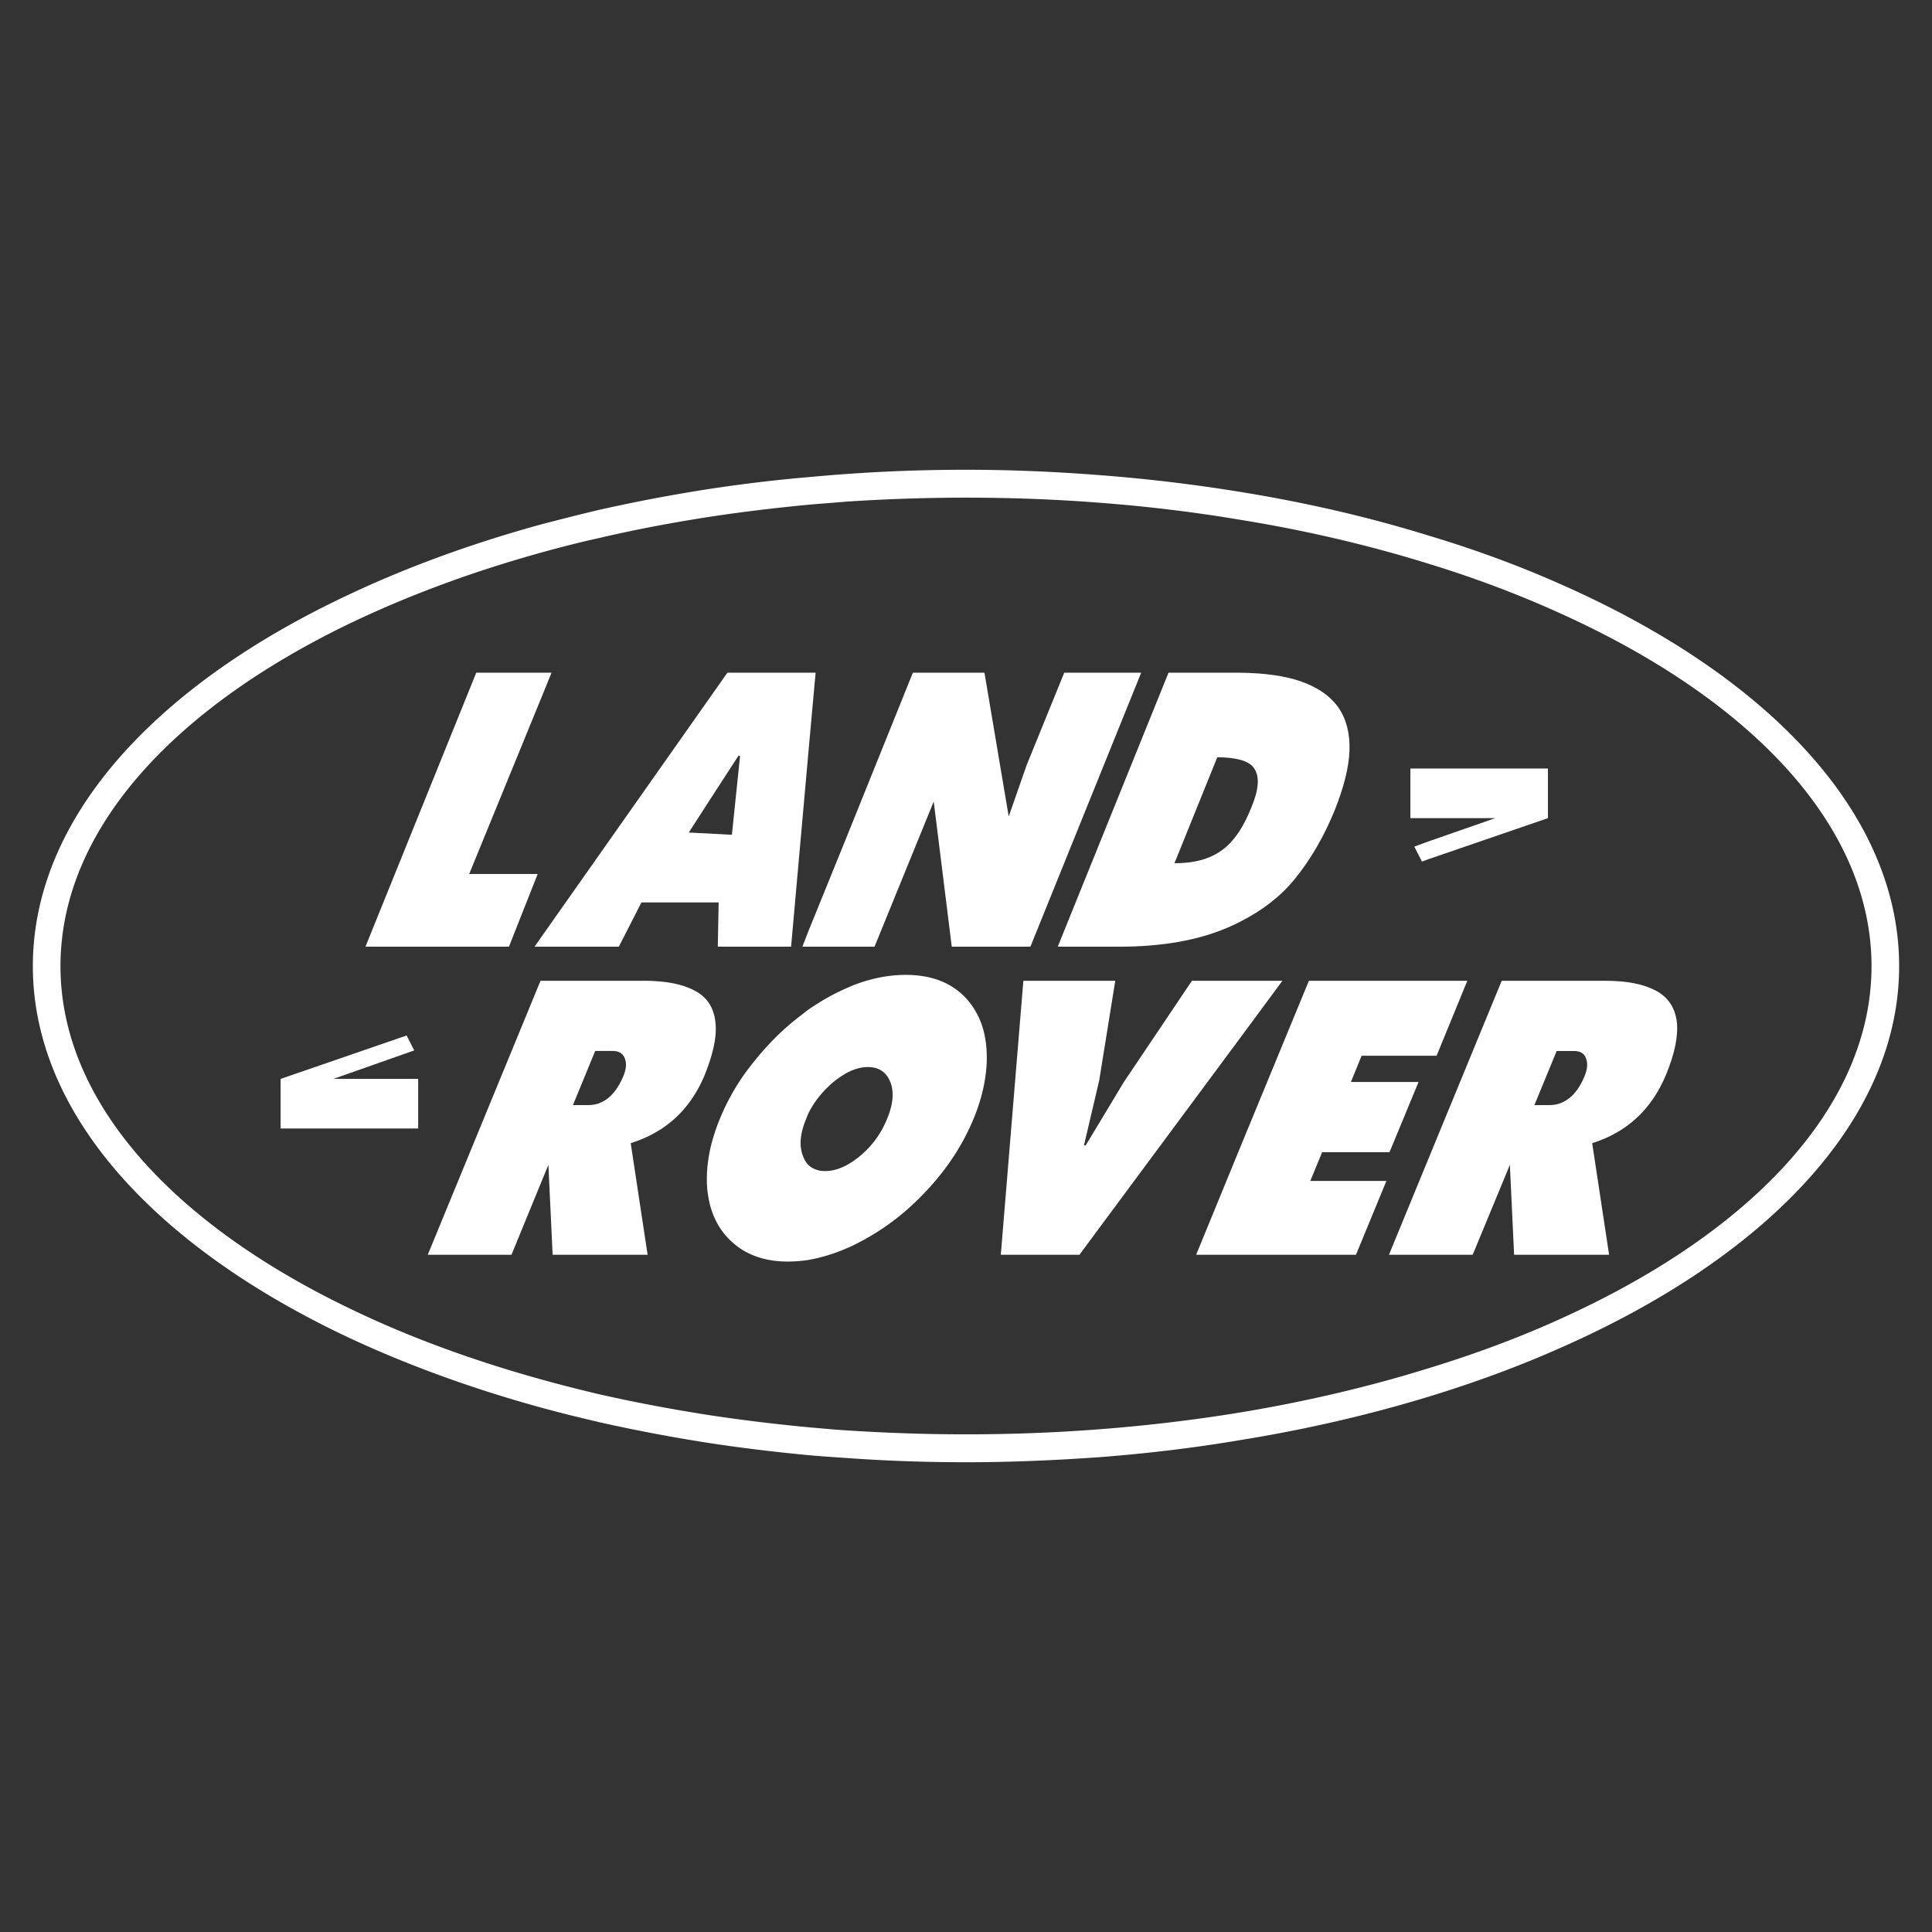
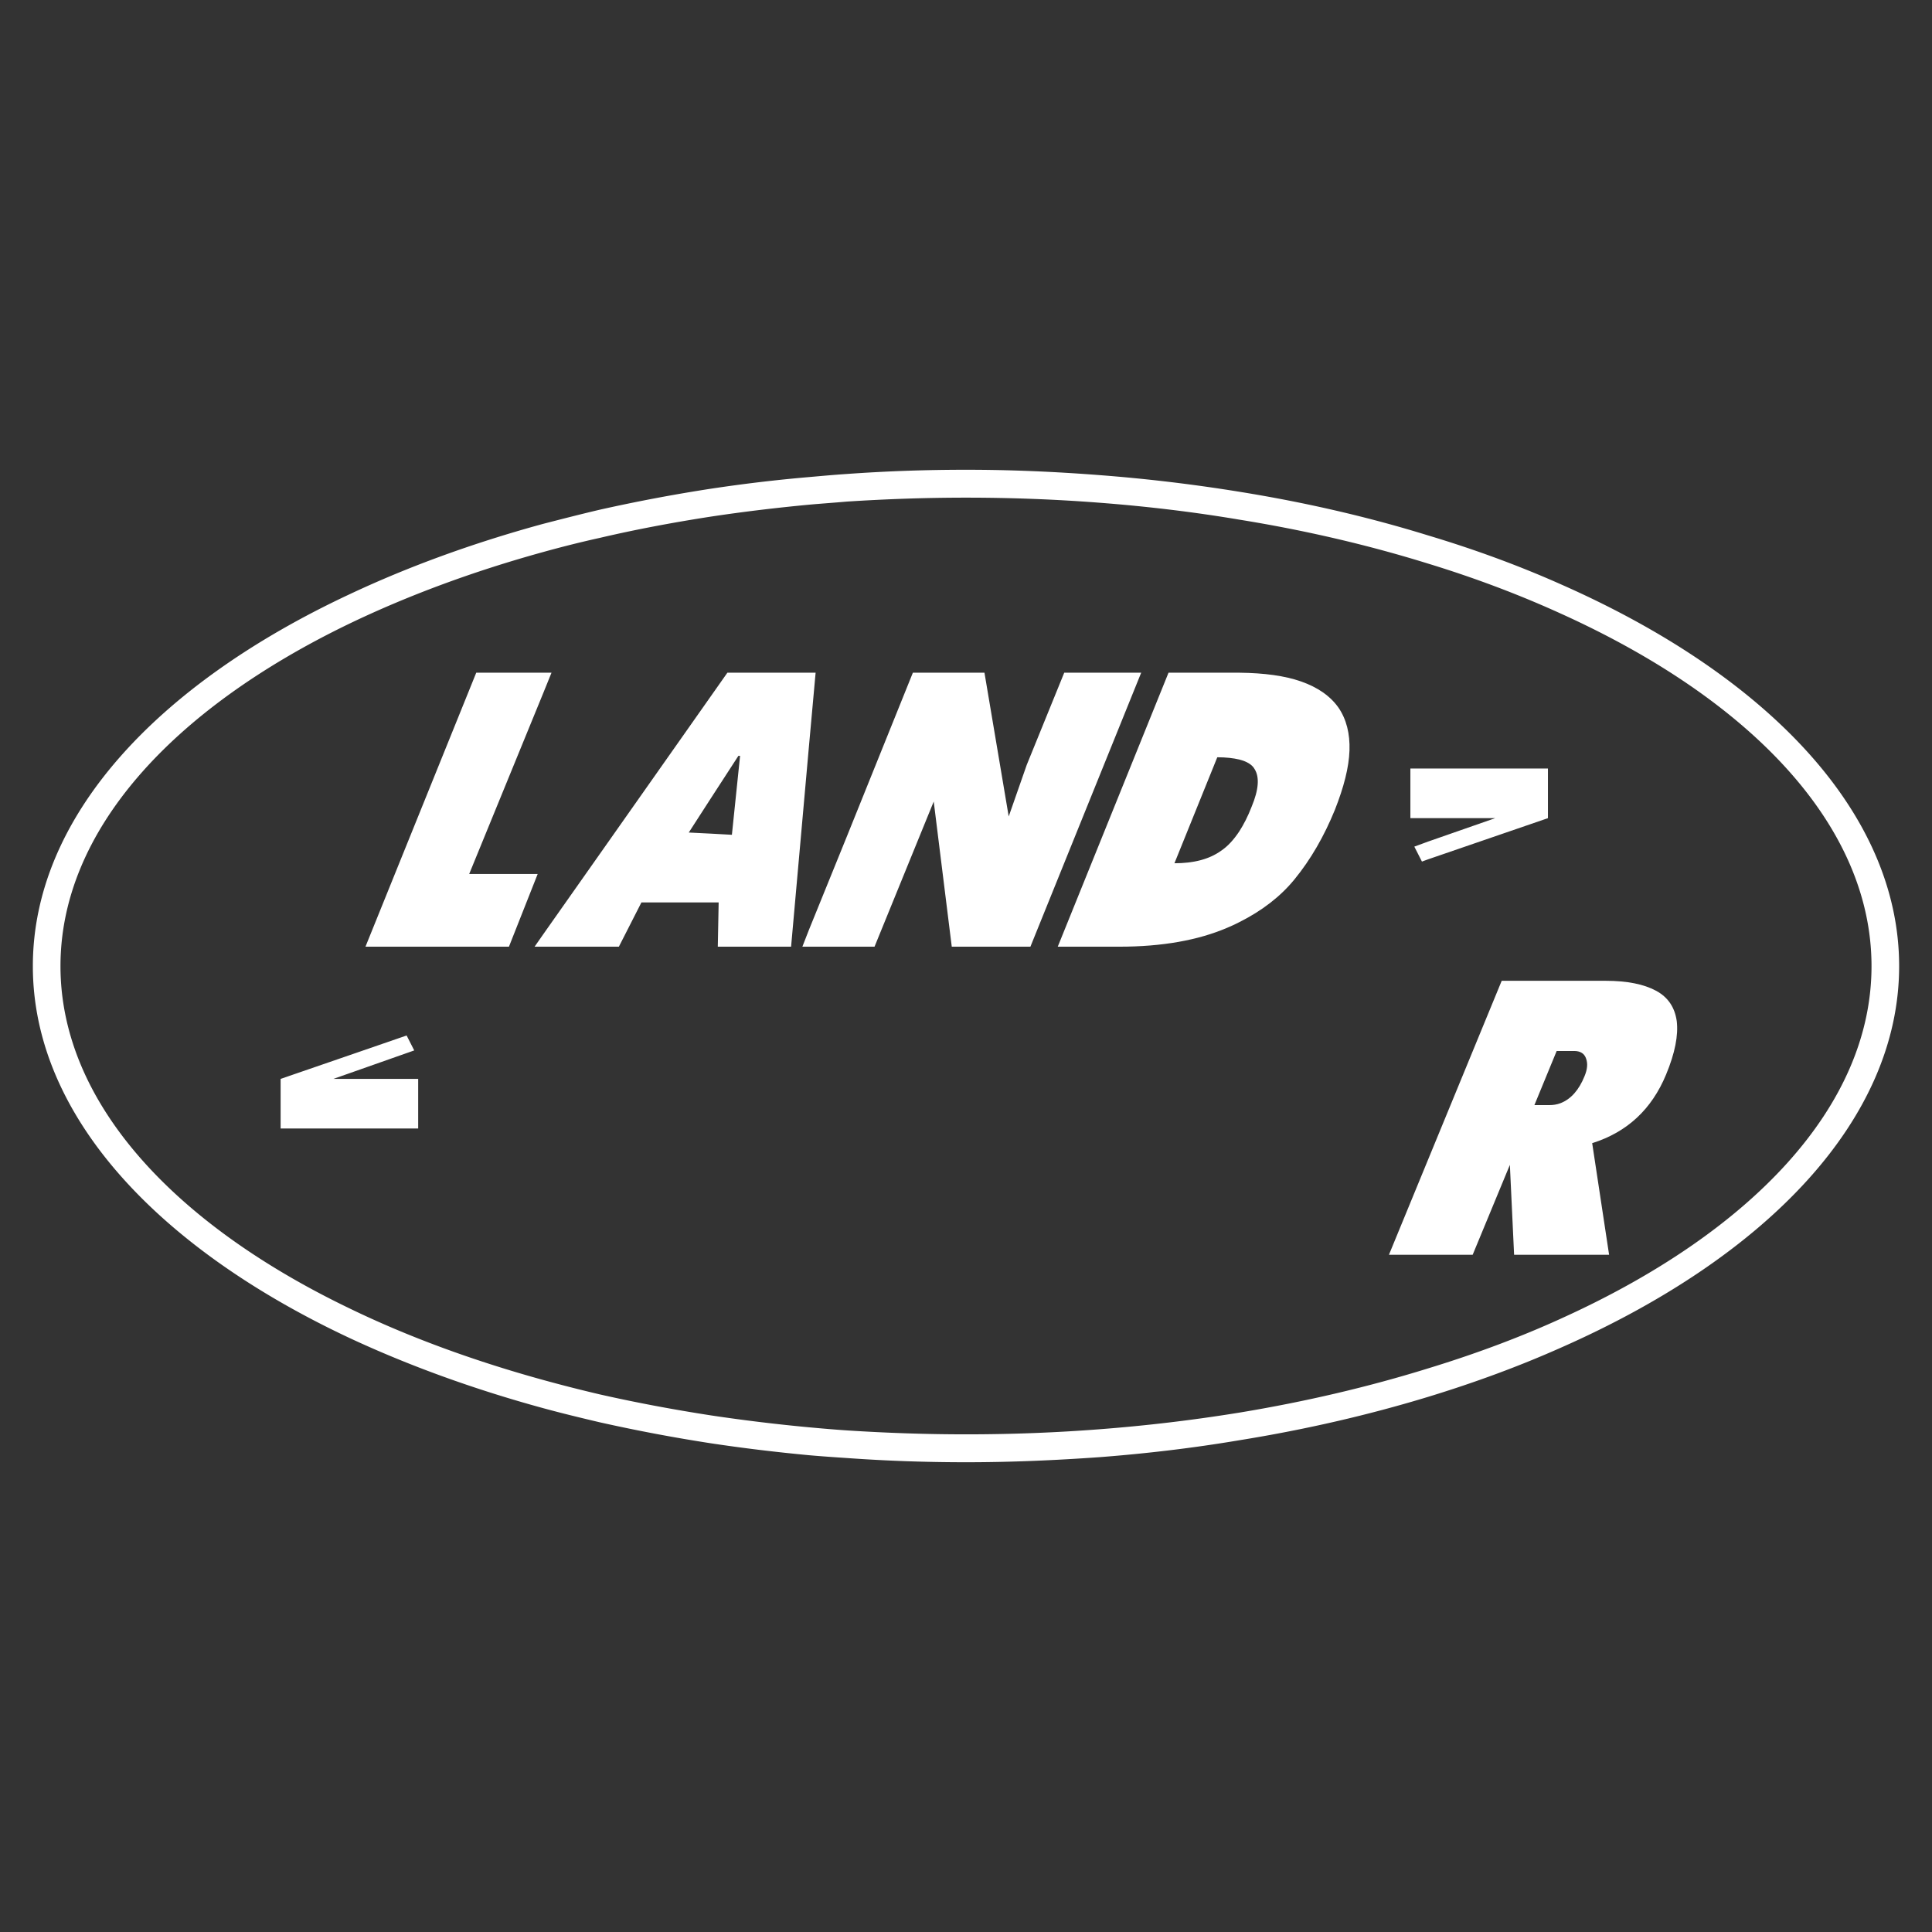
<svg xmlns="http://www.w3.org/2000/svg" class="icon" viewBox="0 0 1024 1024" width="200" height="200">
  <rect x="0" y="0" width="1024" height="1024" fill="#333333" stroke="none" />
  <path d="M512.073 234.341c280.424 0 509.155 124.749 509.155 277.733 0 152.835-228.731 277.586-509.155 277.586-280.57 0-509.3-124.751-509.3-277.586 0-152.984 228.731-277.733 509.3-277.733z" fill="" />
  <path d="M283.343 501.765h44.671l11.951-23.455h40.937l-0.451 23.455h38.845l9.411-105.626 3.587-39.592h-46.762l-8.515 12.102-59.311 84.261-29.88 42.429-4.483 6.424z m93.674-79.032l14.342-22.111h0.896l-4.332 41.832-10.907-0.598-11.953-0.596 11.953-18.527zM560.628 501.765h32.57c22.856 0 41.832-3.436 57.22-10.01 2.241-0.897 4.333-1.942 6.424-2.988 12.251-6.126 21.961-13.745 29.283-22.71 8.666-10.607 15.686-22.857 21.363-36.753 4.78-12.101 7.469-22.56 7.768-31.523 0.298-8.963-1.642-16.584-5.828-22.708-4.333-6.126-10.907-10.757-19.869-13.894-8.515-2.988-19.421-4.481-32.718-4.631H619.341l-36.603 90.536-22.109 54.68z m84.561-100.397c4.632 0 8.516 0.448 11.653 1.196 4.033 1.046 6.871 2.689 8.216 5.228 2.538 4.184 2.092 10.757-1.644 19.722-1.943 5.079-4.183 9.412-6.573 13.147-2.99 4.481-6.126 7.918-9.711 10.308-6.275 4.481-14.492 6.573-24.65 6.573l22.708-56.173zM792.497 433.638l-35.557 12.401-7.32 2.689 4.035 7.918 3.286-1.196 63.494-21.812v-26.294h-72.906v26.294h9.412zM425.272 501.765h38.248l31.374-76.941 9.559 76.941h41.683l36.604-90.536 22.111-54.68h-40.786l-19.871 48.854-9.559 27.341-12.85-76.195h-37.948l-35.109 87.1-20.019 49.3zM284.987 463.22h-36.303l39.142-95.616 4.483-11.055h-39.891l-58.714 145.216h76.046zM176.672 571.834l8.517-2.986 34.36-12.101-4.032-7.919-30.328 10.46-36.454 12.547v26.295h72.909v-26.295h-36.454zM877.654 525.073c-6.424-3.438-15.237-5.23-26.593-5.23h-55.128l-38.993 94.72-20.769 50.496H780.544l19.72-47.656 2.241 47.656h50.348l-8.965-59.162c18.528-5.828 31.524-17.93 39.144-36.305 4.78-11.501 6.573-20.915 5.678-28.385-1.046-7.322-4.631-12.7-11.055-16.134z m-37.797 45.27c-2.989 7.47-7.322 12.247-12.699 14.339-1.944 0.75-3.885 1.05-6.126 1.05h-7.768l11.804-28.689h9.263c3.286 0 5.377 1.345 6.273 3.886 1.043 2.692 0.746 5.828-0.748 9.414z" fill="#FFFFFF" />
  <path d="M827.158 309.638c-21.812-9.711-45.268-18.376-70.217-25.846-31.374-9.711-64.84-17.48-100.097-23.158a881.751 881.751 0 0 0-74.103-8.814c-23.158-1.792-46.614-2.838-70.666-2.838-21.512 0-42.578 0.746-63.345 2.241-6.723 0.448-13.297 1.046-20.02 1.644-17.48 1.494-34.808 3.585-51.69 6.125a887.369 887.369 0 0 0-59.311 11.205c-10.161 2.39-20.02 4.931-29.88 7.469-37.201 10.159-71.564 22.71-102.637 37.349C82.403 363.122 17.413 433.638 17.413 512.074c0 78.285 64.989 148.803 167.776 197.059 31.073 14.492 65.437 27.044 102.637 37.201 9.86 2.691 19.721 5.082 29.88 7.473a887.377 887.377 0 0 0 59.311 11.203c16.882 2.54 34.212 4.631 51.69 6.277 6.723 0.595 13.297 1.044 20.02 1.491 20.767 1.495 41.833 2.241 63.345 2.241 24.054 0 47.51-1.046 70.666-2.688 25.399-1.946 50.198-4.933 74.103-8.965 35.258-5.678 68.723-13.446 100.097-23.007 24.948-7.62 48.404-16.284 70.217-25.999 109.508-48.255 179.428-121.16 179.428-202.286 0.001-81.272-69.919-154.18-179.427-202.435z m0 389.334c-21.664 9.86-45.268 18.675-70.217 26.294-31.224 9.714-64.84 17.628-100.097 23.456a880.684 880.684 0 0 1-74.103 8.815c-23.158 1.791-46.614 2.692-70.666 2.692-21.512 0-42.578-0.75-63.345-2.092-6.723-0.451-13.446-1.044-20.02-1.645a941.32 941.32 0 0 1-51.69-6.273c-20.319-3.137-40.188-6.874-59.311-11.206a799.219 799.219 0 0 1-29.88-7.619c-37.35-10.31-71.86-23.008-102.637-37.949C91.067 648.179 32.055 583.491 32.055 512.074c0-71.562 59.012-136.104 153.134-181.521 30.776-14.79 65.286-27.639 102.637-37.947 9.71-2.689 19.721-5.229 29.88-7.47 19.122-4.481 38.993-8.216 59.311-11.355 16.882-2.538 34.212-4.631 51.69-6.275 6.573-0.596 13.297-1.046 20.02-1.644 20.767-1.345 41.833-2.092 63.345-2.092 24.054 0 47.51 0.896 70.666 2.689 25.399 1.943 50.198 4.931 74.103 8.964 35.258 5.678 68.874 13.596 100.097 23.306 24.948 7.62 48.554 16.584 70.217 26.444 100.844 45.567 164.787 112.498 164.787 186.899 0.001 74.403-63.942 141.334-164.786 186.898z" fill="#FFFFFF" />
-   <path d="M700.765 610.68h35.706l15.389-37.201h-35.857l5.677-13.897h39.741l16.284-39.74h-83.963l-36.901 89.491-22.857 55.725h84.708l16.136-39.141H694.49zM679.699 519.843H631.744l-36.156 53.787-12.847 21.362-7.322 12.101h-0.895l8.065-34.363 0.151-0.896 8.367-51.991h-48.707l-11.951 145.216h41.683l10.607-14.342 74.102-99.948zM504.156 522.682c-6.426-3.885-14.491-5.976-24.055-5.976-9.411 0-18.973 1.942-28.684 5.828-0.897 0.447-1.793 0.746-2.689 1.194-6.874 2.989-13.446 6.724-20.02 11.208-1.791 1.343-3.437 2.688-5.228 4.032-9.112 7.02-17.181 15.238-24.5 24.504a117.971 117.971 0 0 0-17.331 29.28c-1.942 4.632-3.437 9.265-4.631 13.747-2.093 8.515-2.839 16.584-2.093 24.348 0.451 3.587 1.047 7.022 2.093 10.161 2.241 7.022 5.975 12.846 11.204 17.478 7.471 6.724 17.332 10.161 29.281 10.161 3.736 0 7.47-0.3 11.205-0.895 6.573-1.197 13.147-3.137 20.02-6.127 2.241-0.896 4.333-1.942 6.574-3.137 13.297-6.868 25.249-15.983 36.004-27.639 10.906-11.653 19.124-24.348 24.8-38.097 4.186-10.161 6.426-20.02 6.871-29.43 0.3-9.414-1.044-17.48-4.333-24.353-3.284-6.875-8.065-12.403-14.488-16.287z m-34.063 70.519c-3.139 7.768-7.917 14.193-14.342 19.571-2.39 1.942-4.781 3.587-7.022 4.781-3.885 2.092-7.768 3.137-11.356 3.137-3.584 0-6.423-1.046-8.664-2.991-1.345-1.341-2.391-2.986-3.137-5.078-2.092-5.379-1.495-11.803 1.644-19.421 0.448-1.196 0.899-2.391 1.494-3.587 3.137-6.124 7.469-11.356 12.849-15.983 2.39-1.947 4.781-3.588 7.172-4.933 3.885-2.092 7.62-3.136 11.354-3.136 5.678 0 9.713 2.687 11.804 7.919 2.092 5.377 1.494 11.951-1.793 19.721zM379.109 541.207c-0.3-2.691-1.046-5.082-2.092-7.323-1.793-3.732-4.782-6.721-8.814-8.813-6.426-3.438-15.388-5.23-26.744-5.23h-54.979l-59.759 145.216h44.371l16.733-40.786 2.839-6.87 2.241 47.656h50.346l-8.964-59.162c18.675-5.828 31.674-17.93 39.293-36.305 1.343-3.437 2.538-6.723 3.437-9.86 2.09-7.171 2.836-13.295 2.09-18.524z m-48.705 29.135c-3.136 7.47-7.319 12.247-12.696 14.339-1.943 0.75-4.035 1.05-6.276 1.05h-7.768l11.803-28.689H324.879c3.137 0 5.228 1.345 6.273 3.886 1.044 2.692 0.746 5.828-0.749 9.414z" fill="#FFFFFF" />
</svg>